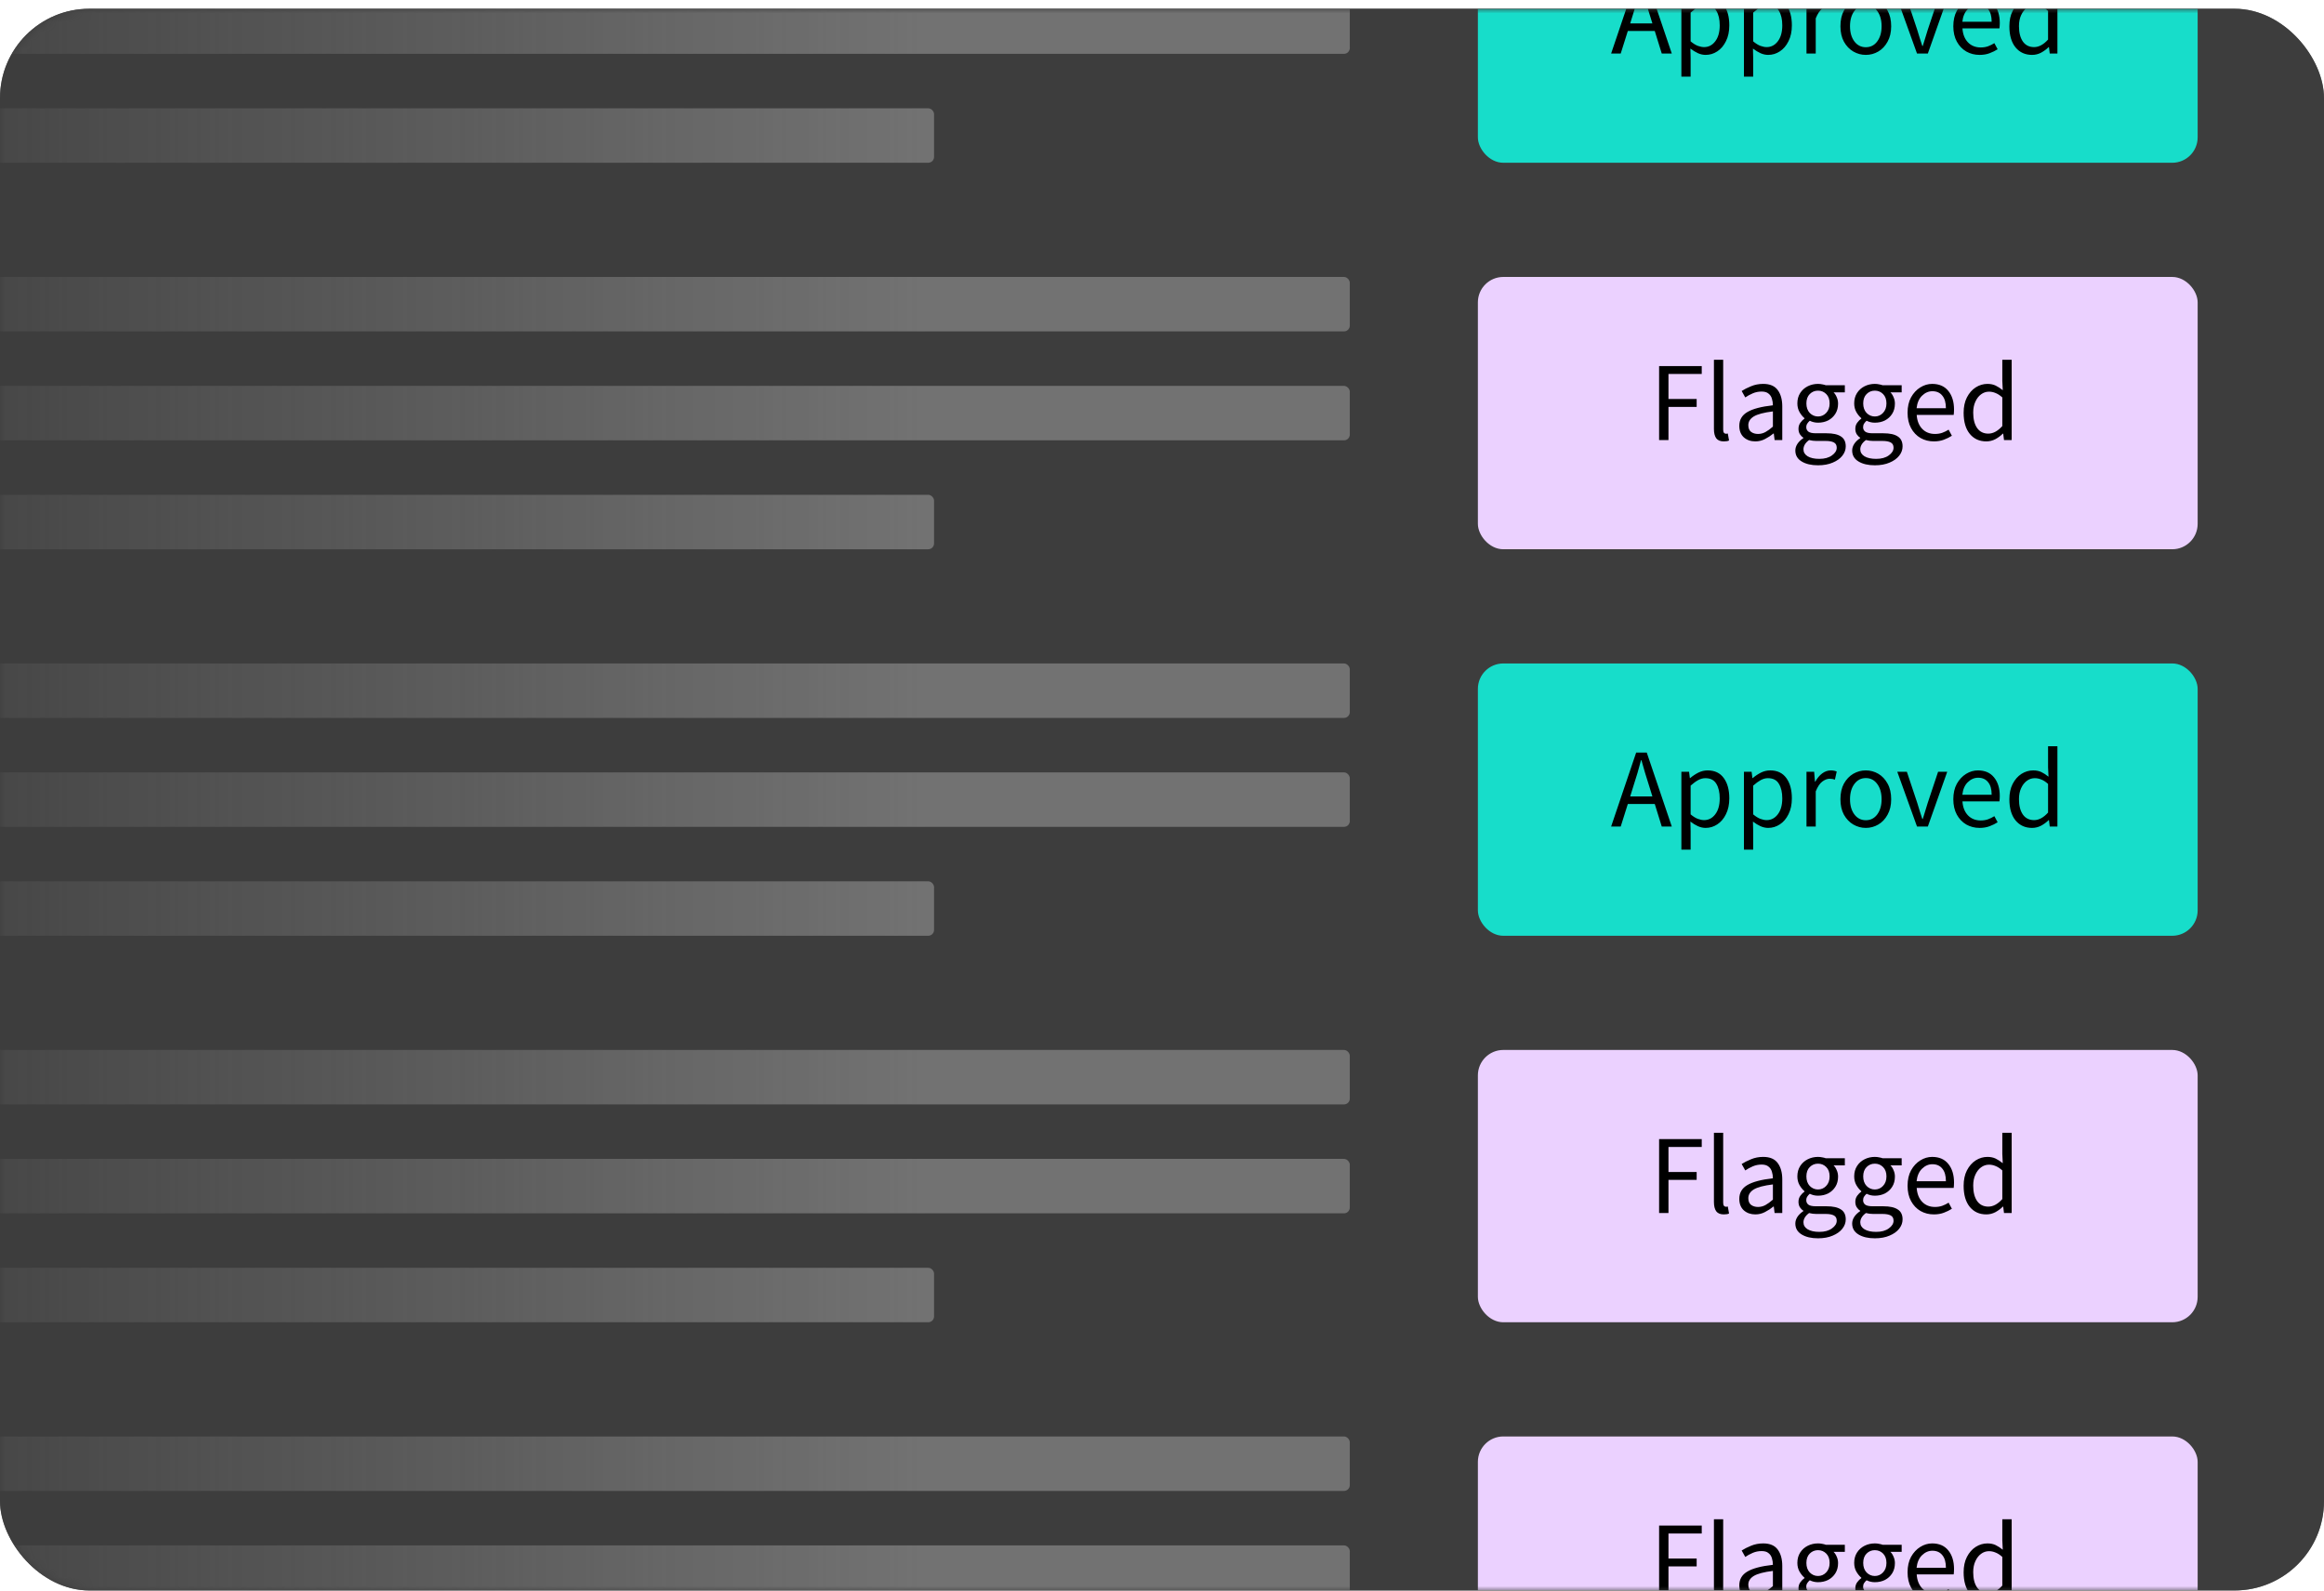
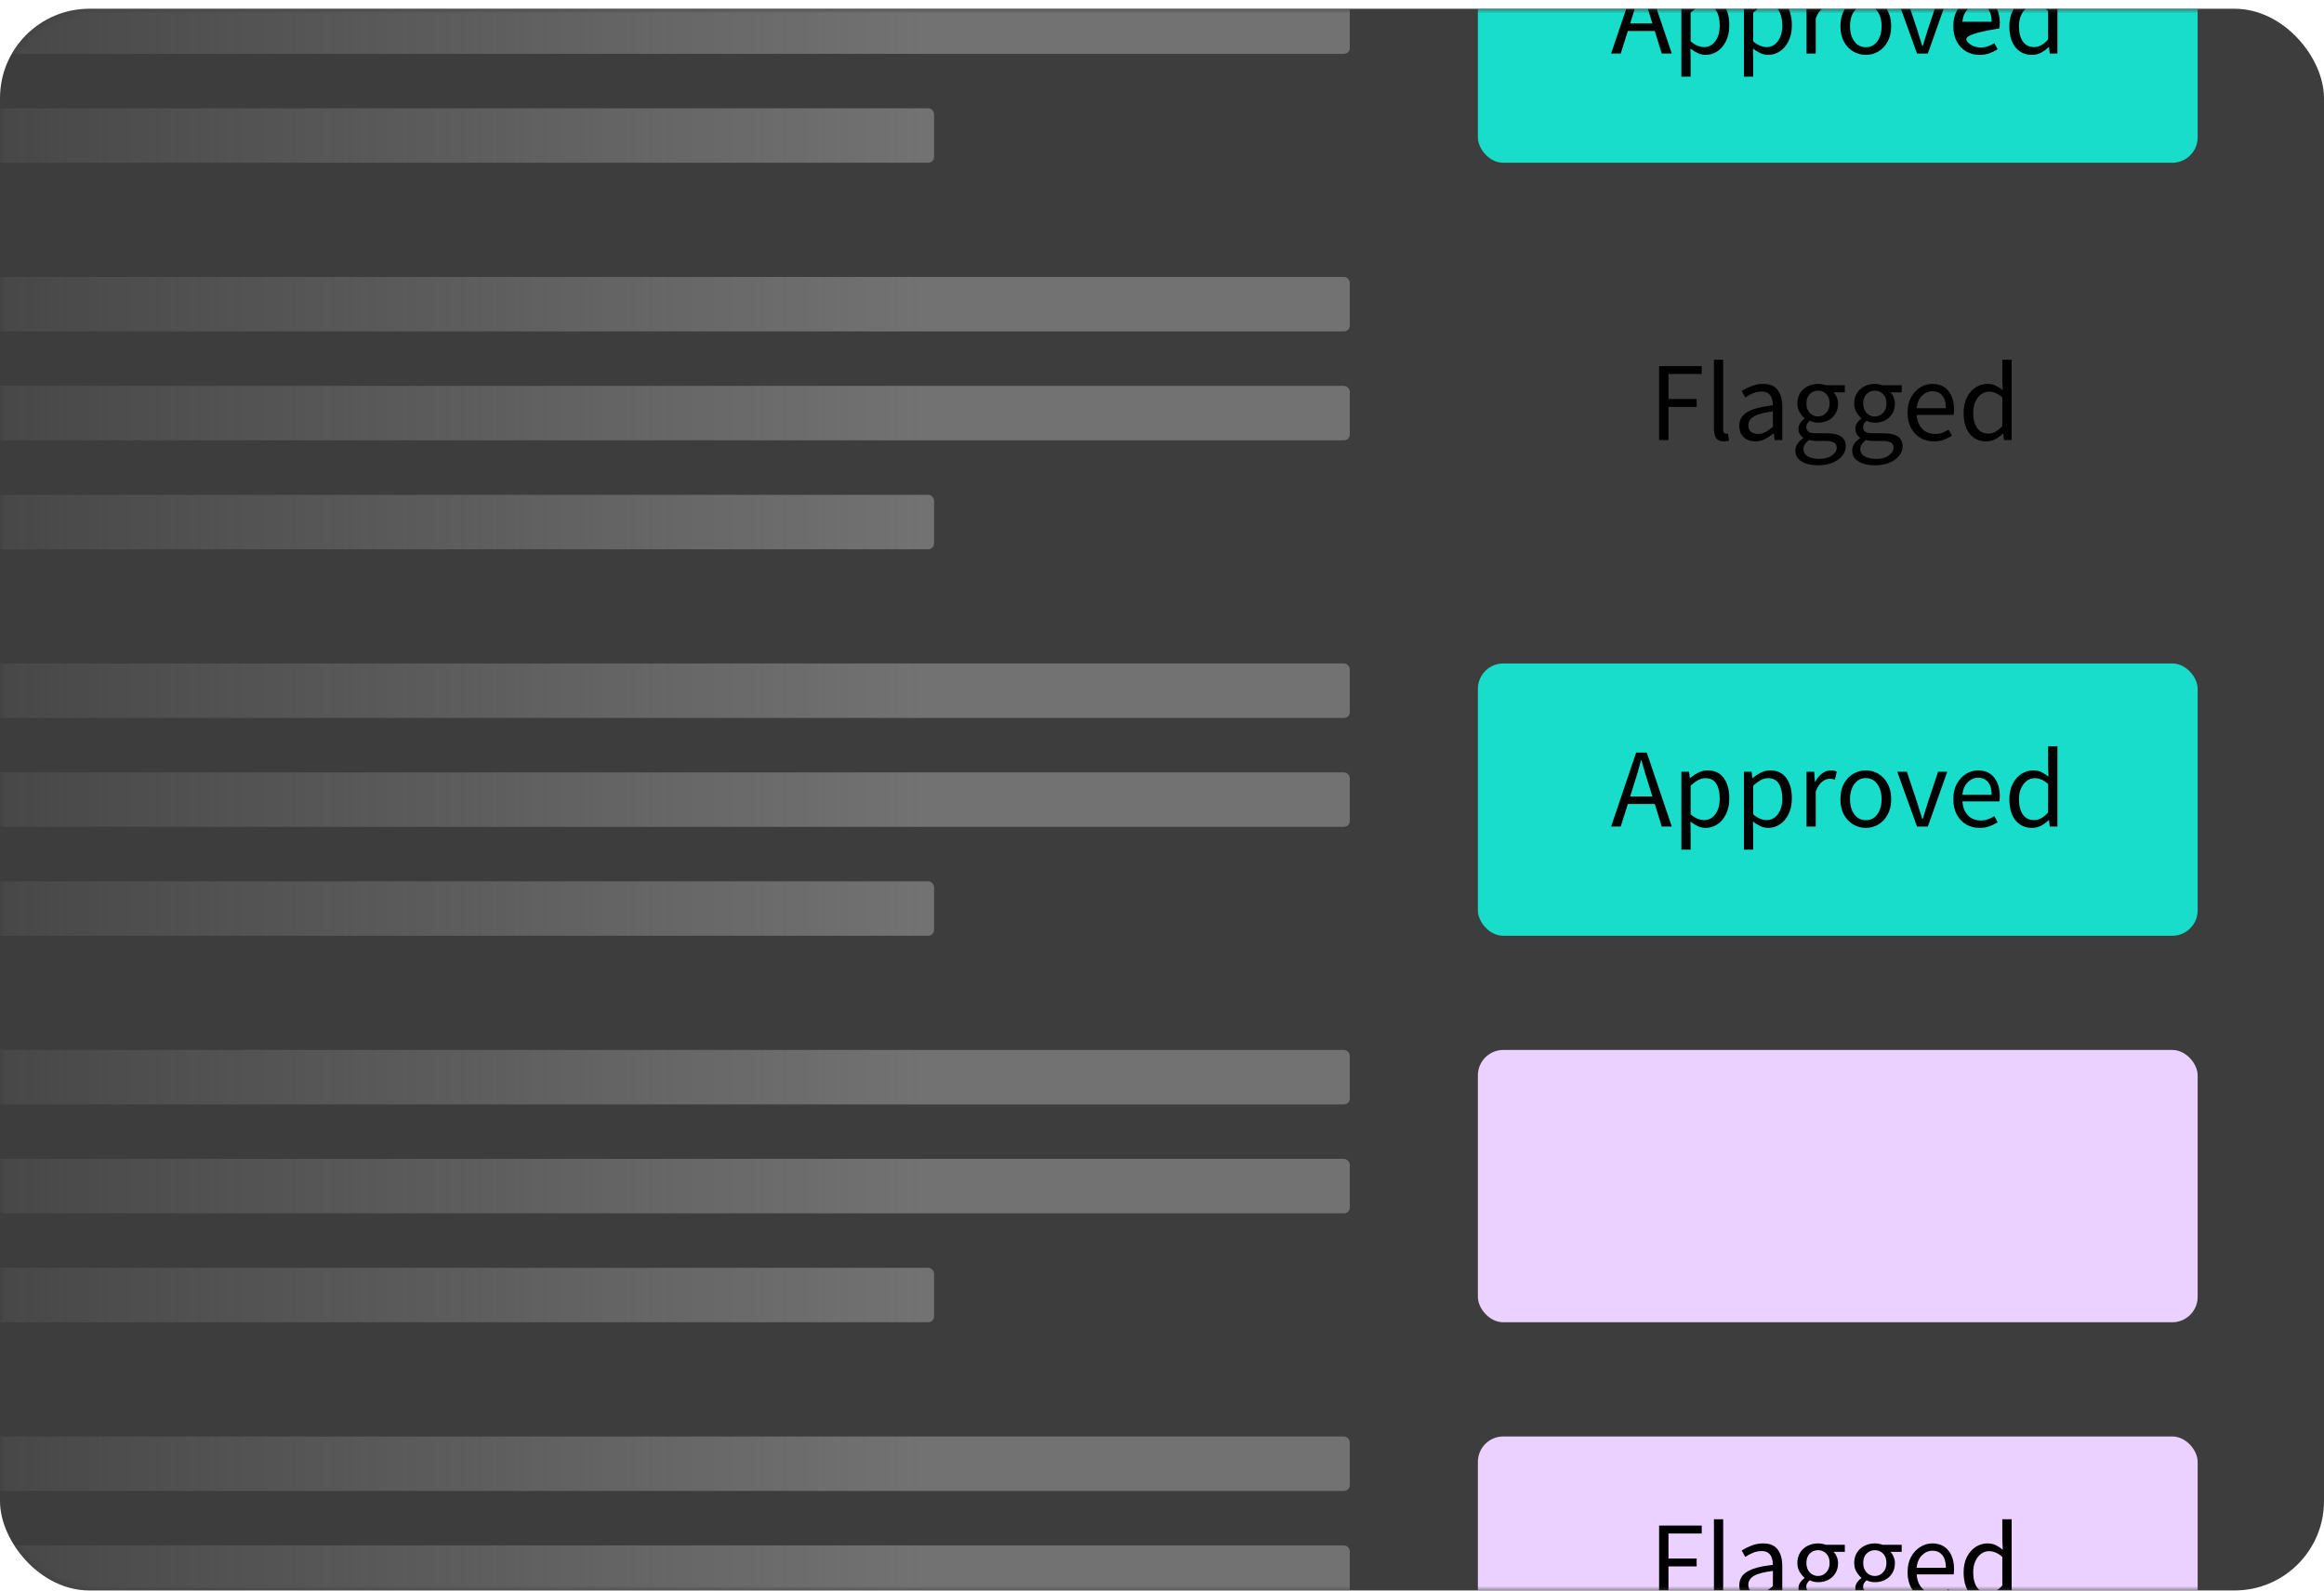
<svg xmlns="http://www.w3.org/2000/svg" width="260" height="178" viewBox="0 0 260 178" fill="none">
-   <rect y="0.979" width="260" height="177.008" rx="10" fill="#6E6E6E" />
  <g clip-path="url(#clip0_1297_22300)">
    <rect y="0.979" width="260" height="177.008" rx="10" fill="#3D3D3D" />
    <mask id="mask0_1297_22300" style="mask-type:alpha" maskUnits="userSpaceOnUse" x="0" y="0" width="260" height="178">
      <rect y="0.979" width="260" height="177.008" rx="10" fill="url(#paint0_linear_1297_22300)" />
    </mask>
    <g mask="url(#mask0_1297_22300)">
-       <rect x="165.34" y="30.993" width="80.525" height="30.474" rx="2.844" fill="#EBD1FF" />
      <path d="M185.614 49.245V40.968H190.384V41.851H186.662V44.652H189.816V45.535H186.662V49.245H185.614ZM192.846 49.396C192.459 49.396 192.177 49.278 192.001 49.043C191.832 48.799 191.748 48.454 191.748 48.008V40.261H192.783V48.084C192.783 48.244 192.812 48.361 192.871 48.437C192.93 48.504 192.997 48.538 193.073 48.538C193.107 48.538 193.136 48.538 193.161 48.538C193.195 48.53 193.241 48.521 193.3 48.513L193.439 49.295C193.372 49.329 193.292 49.354 193.199 49.371C193.107 49.388 192.989 49.396 192.846 49.396ZM196.377 49.396C195.864 49.396 195.435 49.245 195.09 48.942C194.754 48.631 194.586 48.202 194.586 47.655C194.586 46.982 194.884 46.469 195.481 46.116C196.087 45.754 197.042 45.502 198.345 45.358C198.345 45.098 198.308 44.85 198.232 44.614C198.165 44.379 198.038 44.189 197.853 44.046C197.677 43.895 197.42 43.819 197.084 43.819C196.73 43.819 196.398 43.886 196.087 44.021C195.776 44.156 195.498 44.307 195.254 44.475L194.851 43.756C195.137 43.571 195.486 43.395 195.898 43.226C196.318 43.05 196.773 42.961 197.26 42.961C198.009 42.961 198.552 43.193 198.888 43.655C199.224 44.109 199.393 44.719 199.393 45.485V49.245H198.535L198.446 48.513H198.409C198.123 48.748 197.807 48.954 197.462 49.131C197.126 49.308 196.764 49.396 196.377 49.396ZM196.68 48.563C196.974 48.563 197.252 48.492 197.513 48.349C197.774 48.206 198.051 48.004 198.345 47.743V46.04C197.328 46.166 196.613 46.355 196.201 46.608C195.797 46.86 195.595 47.184 195.595 47.579C195.595 47.924 195.7 48.176 195.91 48.336C196.121 48.488 196.377 48.563 196.68 48.563ZM203.391 52.071C202.643 52.071 202.033 51.928 201.562 51.642C201.091 51.356 200.855 50.948 200.855 50.418C200.855 50.157 200.935 49.905 201.095 49.661C201.255 49.425 201.473 49.215 201.751 49.03V48.98C201.6 48.887 201.469 48.757 201.36 48.589C201.259 48.42 201.208 48.218 201.208 47.983C201.208 47.722 201.28 47.495 201.423 47.302C201.566 47.108 201.717 46.957 201.877 46.847V46.797C201.675 46.629 201.49 46.402 201.322 46.116C201.162 45.83 201.082 45.506 201.082 45.144C201.082 44.698 201.187 44.311 201.398 43.983C201.608 43.655 201.89 43.403 202.243 43.226C202.596 43.05 202.979 42.961 203.391 42.961C203.559 42.961 203.719 42.978 203.871 43.012C204.022 43.037 204.152 43.071 204.262 43.113H206.394V43.908H205.132C205.275 44.042 205.393 44.223 205.486 44.45C205.587 44.669 205.637 44.908 205.637 45.169C205.637 45.607 205.536 45.985 205.334 46.305C205.132 46.624 204.863 46.873 204.527 47.049C204.19 47.218 203.812 47.302 203.391 47.302C203.063 47.302 202.756 47.23 202.47 47.087C202.361 47.18 202.268 47.285 202.193 47.403C202.117 47.512 202.079 47.651 202.079 47.819C202.079 48.012 202.155 48.172 202.306 48.298C202.466 48.425 202.752 48.488 203.164 48.488H204.35C205.065 48.488 205.599 48.605 205.952 48.841C206.314 49.068 206.495 49.438 206.495 49.951C206.495 50.33 206.369 50.679 206.116 50.998C205.864 51.318 205.507 51.575 205.044 51.768C204.581 51.97 204.03 52.071 203.391 52.071ZM203.391 46.608C203.744 46.608 204.047 46.477 204.3 46.217C204.56 45.947 204.691 45.59 204.691 45.144C204.691 44.698 204.565 44.349 204.312 44.097C204.06 43.844 203.753 43.718 203.391 43.718C203.029 43.718 202.722 43.844 202.47 44.097C202.218 44.349 202.092 44.698 202.092 45.144C202.092 45.59 202.218 45.947 202.47 46.217C202.731 46.477 203.038 46.608 203.391 46.608ZM203.543 51.352C204.131 51.352 204.602 51.221 204.956 50.961C205.309 50.708 205.486 50.422 205.486 50.103C205.486 49.817 205.376 49.619 205.158 49.51C204.947 49.4 204.644 49.346 204.249 49.346H203.189C203.072 49.346 202.941 49.337 202.798 49.32C202.664 49.303 202.529 49.278 202.394 49.245C202.176 49.404 202.016 49.573 201.915 49.749C201.814 49.926 201.764 50.103 201.764 50.279C201.764 50.607 201.919 50.868 202.23 51.062C202.55 51.255 202.987 51.352 203.543 51.352ZM209.749 52.071C209 52.071 208.391 51.928 207.92 51.642C207.449 51.356 207.213 50.948 207.213 50.418C207.213 50.157 207.293 49.905 207.453 49.661C207.613 49.425 207.831 49.215 208.109 49.03V48.98C207.957 48.887 207.827 48.757 207.718 48.589C207.617 48.42 207.566 48.218 207.566 47.983C207.566 47.722 207.638 47.495 207.781 47.302C207.924 47.108 208.075 46.957 208.235 46.847V46.797C208.033 46.629 207.848 46.402 207.68 46.116C207.52 45.83 207.44 45.506 207.44 45.144C207.44 44.698 207.545 44.311 207.756 43.983C207.966 43.655 208.248 43.403 208.601 43.226C208.954 43.05 209.337 42.961 209.749 42.961C209.917 42.961 210.077 42.978 210.228 43.012C210.38 43.037 210.51 43.071 210.62 43.113H212.752V43.908H211.49C211.633 44.042 211.751 44.223 211.843 44.45C211.944 44.669 211.995 44.908 211.995 45.169C211.995 45.607 211.894 45.985 211.692 46.305C211.49 46.624 211.221 46.873 210.885 47.049C210.548 47.218 210.17 47.302 209.749 47.302C209.421 47.302 209.114 47.23 208.828 47.087C208.719 47.18 208.626 47.285 208.55 47.403C208.475 47.512 208.437 47.651 208.437 47.819C208.437 48.012 208.513 48.172 208.664 48.298C208.824 48.425 209.11 48.488 209.522 48.488H210.708C211.423 48.488 211.957 48.605 212.31 48.841C212.672 49.068 212.853 49.438 212.853 49.951C212.853 50.33 212.727 50.679 212.474 50.998C212.222 51.318 211.865 51.575 211.402 51.768C210.939 51.97 210.388 52.071 209.749 52.071ZM209.749 46.608C210.102 46.608 210.405 46.477 210.657 46.217C210.918 45.947 211.049 45.59 211.049 45.144C211.049 44.698 210.922 44.349 210.67 44.097C210.418 43.844 210.111 43.718 209.749 43.718C209.387 43.718 209.08 43.844 208.828 44.097C208.576 44.349 208.449 44.698 208.449 45.144C208.449 45.59 208.576 45.947 208.828 46.217C209.089 46.477 209.396 46.608 209.749 46.608ZM209.9 51.352C210.489 51.352 210.96 51.221 211.314 50.961C211.667 50.708 211.843 50.422 211.843 50.103C211.843 49.817 211.734 49.619 211.515 49.51C211.305 49.4 211.002 49.346 210.607 49.346H209.547C209.429 49.346 209.299 49.337 209.156 49.32C209.021 49.303 208.887 49.278 208.752 49.245C208.534 49.404 208.374 49.573 208.273 49.749C208.172 49.926 208.121 50.103 208.121 50.279C208.121 50.607 208.277 50.868 208.588 51.062C208.908 51.255 209.345 51.352 209.9 51.352ZM216.351 49.396C215.804 49.396 215.308 49.27 214.862 49.017C214.416 48.757 214.063 48.387 213.802 47.907C213.541 47.428 213.411 46.856 213.411 46.191C213.411 45.518 213.541 44.942 213.802 44.463C214.071 43.983 214.416 43.613 214.837 43.352C215.257 43.092 215.699 42.961 216.162 42.961C216.944 42.961 217.545 43.222 217.966 43.743C218.395 44.265 218.609 44.963 218.609 45.838C218.609 45.947 218.605 46.057 218.597 46.166C218.597 46.267 218.588 46.355 218.571 46.431H214.433C214.475 47.079 214.677 47.596 215.039 47.983C215.409 48.37 215.888 48.563 216.477 48.563C216.771 48.563 217.04 48.521 217.284 48.437C217.537 48.345 217.776 48.227 218.004 48.084L218.37 48.765C218.109 48.933 217.81 49.081 217.474 49.207C217.146 49.333 216.771 49.396 216.351 49.396ZM214.42 45.687H217.701C217.701 45.064 217.566 44.593 217.297 44.273C217.036 43.945 216.666 43.781 216.187 43.781C215.758 43.781 215.371 43.95 215.026 44.286C214.69 44.614 214.488 45.081 214.42 45.687ZM222.219 49.396C221.453 49.396 220.839 49.118 220.377 48.563C219.914 48 219.683 47.209 219.683 46.191C219.683 45.527 219.805 44.955 220.049 44.475C220.301 43.987 220.629 43.613 221.033 43.352C221.445 43.092 221.882 42.961 222.345 42.961C222.698 42.961 223.005 43.024 223.266 43.151C223.527 43.277 223.792 43.449 224.061 43.668L224.011 42.621V40.261H225.058V49.245H224.2L224.111 48.526H224.074C223.838 48.761 223.561 48.967 223.241 49.144C222.921 49.312 222.581 49.396 222.219 49.396ZM222.446 48.526C222.984 48.526 223.506 48.244 224.011 47.68V44.475C223.75 44.24 223.497 44.076 223.254 43.983C223.018 43.882 222.774 43.832 222.522 43.832C222.194 43.832 221.895 43.933 221.626 44.135C221.365 44.328 221.155 44.602 220.995 44.955C220.835 45.3 220.755 45.708 220.755 46.179C220.755 46.91 220.903 47.487 221.197 47.907C221.491 48.319 221.908 48.526 222.446 48.526Z" fill="black" />
      <rect x="165.34" y="160.753" width="80.525" height="30.474" rx="2.844" fill="#EBD1FF" />
      <path d="M185.614 179.005V170.728H190.384V171.611H186.662V174.412H189.816V175.295H186.662V179.005H185.614ZM192.846 179.156C192.459 179.156 192.177 179.039 192.001 178.803C191.832 178.559 191.748 178.214 191.748 177.768V170.021H192.783V177.844C192.783 178.004 192.812 178.122 192.871 178.197C192.93 178.265 192.997 178.298 193.073 178.298C193.107 178.298 193.136 178.298 193.161 178.298C193.195 178.29 193.241 178.281 193.3 178.273L193.439 179.055C193.372 179.089 193.292 179.114 193.199 179.131C193.107 179.148 192.989 179.156 192.846 179.156ZM196.377 179.156C195.864 179.156 195.435 179.005 195.09 178.702C194.754 178.391 194.586 177.962 194.586 177.415C194.586 176.742 194.884 176.229 195.481 175.876C196.087 175.514 197.042 175.262 198.345 175.119C198.345 174.858 198.308 174.61 198.232 174.374C198.165 174.139 198.038 173.95 197.853 173.807C197.677 173.655 197.42 173.58 197.084 173.58C196.73 173.58 196.398 173.647 196.087 173.781C195.776 173.916 195.498 174.067 195.254 174.236L194.851 173.516C195.137 173.331 195.486 173.155 195.898 172.986C196.318 172.81 196.773 172.722 197.26 172.722C198.009 172.722 198.552 172.953 198.888 173.415C199.224 173.87 199.393 174.48 199.393 175.245V179.005H198.535L198.446 178.273H198.409C198.123 178.509 197.807 178.715 197.462 178.891C197.126 179.068 196.764 179.156 196.377 179.156ZM196.68 178.324C196.974 178.324 197.252 178.252 197.513 178.109C197.774 177.966 198.051 177.764 198.345 177.503V175.8C197.328 175.926 196.613 176.116 196.201 176.368C195.797 176.62 195.595 176.944 195.595 177.339C195.595 177.684 195.7 177.937 195.91 178.096C196.121 178.248 196.377 178.324 196.68 178.324ZM203.391 181.831C202.643 181.831 202.033 181.688 201.562 181.402C201.091 181.116 200.855 180.708 200.855 180.178C200.855 179.918 200.935 179.665 201.095 179.421C201.255 179.186 201.473 178.975 201.751 178.79V178.74C201.6 178.647 201.469 178.517 201.36 178.349C201.259 178.181 201.208 177.979 201.208 177.743C201.208 177.482 201.28 177.255 201.423 177.062C201.566 176.868 201.717 176.717 201.877 176.608V176.557C201.675 176.389 201.49 176.162 201.322 175.876C201.162 175.59 201.082 175.266 201.082 174.904C201.082 174.459 201.187 174.072 201.398 173.744C201.608 173.415 201.89 173.163 202.243 172.986C202.596 172.81 202.979 172.722 203.391 172.722C203.559 172.722 203.719 172.738 203.871 172.772C204.022 172.797 204.152 172.831 204.262 172.873H206.394V173.668H205.132C205.275 173.802 205.393 173.983 205.486 174.21C205.587 174.429 205.637 174.669 205.637 174.93C205.637 175.367 205.536 175.745 205.334 176.065C205.132 176.385 204.863 176.633 204.527 176.809C204.19 176.978 203.812 177.062 203.391 177.062C203.063 177.062 202.756 176.99 202.47 176.847C202.361 176.94 202.268 177.045 202.193 177.163C202.117 177.272 202.079 177.411 202.079 177.579C202.079 177.773 202.155 177.932 202.306 178.059C202.466 178.185 202.752 178.248 203.164 178.248H204.35C205.065 178.248 205.599 178.366 205.952 178.601C206.314 178.828 206.495 179.198 206.495 179.711C206.495 180.09 206.369 180.439 206.116 180.759C205.864 181.078 205.507 181.335 205.044 181.528C204.581 181.73 204.03 181.831 203.391 181.831ZM203.391 176.368C203.744 176.368 204.047 176.238 204.3 175.977C204.56 175.708 204.691 175.35 204.691 174.904C204.691 174.459 204.565 174.109 204.312 173.857C204.06 173.605 203.753 173.479 203.391 173.479C203.029 173.479 202.722 173.605 202.47 173.857C202.218 174.109 202.092 174.459 202.092 174.904C202.092 175.35 202.218 175.708 202.47 175.977C202.731 176.238 203.038 176.368 203.391 176.368ZM203.543 181.112C204.131 181.112 204.602 180.982 204.956 180.721C205.309 180.468 205.486 180.182 205.486 179.863C205.486 179.577 205.376 179.379 205.158 179.27C204.947 179.16 204.644 179.106 204.249 179.106H203.189C203.072 179.106 202.941 179.097 202.798 179.081C202.664 179.064 202.529 179.039 202.394 179.005C202.176 179.165 202.016 179.333 201.915 179.51C201.814 179.686 201.764 179.863 201.764 180.039C201.764 180.368 201.919 180.628 202.23 180.822C202.55 181.015 202.987 181.112 203.543 181.112ZM209.749 181.831C209 181.831 208.391 181.688 207.92 181.402C207.449 181.116 207.213 180.708 207.213 180.178C207.213 179.918 207.293 179.665 207.453 179.421C207.613 179.186 207.831 178.975 208.109 178.79V178.74C207.957 178.647 207.827 178.517 207.718 178.349C207.617 178.181 207.566 177.979 207.566 177.743C207.566 177.482 207.638 177.255 207.781 177.062C207.924 176.868 208.075 176.717 208.235 176.608V176.557C208.033 176.389 207.848 176.162 207.68 175.876C207.52 175.59 207.44 175.266 207.44 174.904C207.44 174.459 207.545 174.072 207.756 173.744C207.966 173.415 208.248 173.163 208.601 172.986C208.954 172.81 209.337 172.722 209.749 172.722C209.917 172.722 210.077 172.738 210.228 172.772C210.38 172.797 210.51 172.831 210.62 172.873H212.752V173.668H211.49C211.633 173.802 211.751 173.983 211.843 174.21C211.944 174.429 211.995 174.669 211.995 174.93C211.995 175.367 211.894 175.745 211.692 176.065C211.49 176.385 211.221 176.633 210.885 176.809C210.548 176.978 210.17 177.062 209.749 177.062C209.421 177.062 209.114 176.99 208.828 176.847C208.719 176.94 208.626 177.045 208.55 177.163C208.475 177.272 208.437 177.411 208.437 177.579C208.437 177.773 208.513 177.932 208.664 178.059C208.824 178.185 209.11 178.248 209.522 178.248H210.708C211.423 178.248 211.957 178.366 212.31 178.601C212.672 178.828 212.853 179.198 212.853 179.711C212.853 180.09 212.727 180.439 212.474 180.759C212.222 181.078 211.865 181.335 211.402 181.528C210.939 181.73 210.388 181.831 209.749 181.831ZM209.749 176.368C210.102 176.368 210.405 176.238 210.657 175.977C210.918 175.708 211.049 175.35 211.049 174.904C211.049 174.459 210.922 174.109 210.67 173.857C210.418 173.605 210.111 173.479 209.749 173.479C209.387 173.479 209.08 173.605 208.828 173.857C208.576 174.109 208.449 174.459 208.449 174.904C208.449 175.35 208.576 175.708 208.828 175.977C209.089 176.238 209.396 176.368 209.749 176.368ZM209.9 181.112C210.489 181.112 210.96 180.982 211.314 180.721C211.667 180.468 211.843 180.182 211.843 179.863C211.843 179.577 211.734 179.379 211.515 179.27C211.305 179.16 211.002 179.106 210.607 179.106H209.547C209.429 179.106 209.299 179.097 209.156 179.081C209.021 179.064 208.887 179.039 208.752 179.005C208.534 179.165 208.374 179.333 208.273 179.51C208.172 179.686 208.121 179.863 208.121 180.039C208.121 180.368 208.277 180.628 208.588 180.822C208.908 181.015 209.345 181.112 209.9 181.112ZM216.351 179.156C215.804 179.156 215.308 179.03 214.862 178.778C214.416 178.517 214.063 178.147 213.802 177.667C213.541 177.188 213.411 176.616 213.411 175.952C213.411 175.279 213.541 174.702 213.802 174.223C214.071 173.744 214.416 173.373 214.837 173.113C215.257 172.852 215.699 172.722 216.162 172.722C216.944 172.722 217.545 172.982 217.966 173.504C218.395 174.025 218.609 174.723 218.609 175.598C218.609 175.708 218.605 175.817 218.597 175.926C218.597 176.027 218.588 176.116 218.571 176.191H214.433C214.475 176.839 214.677 177.356 215.039 177.743C215.409 178.13 215.888 178.324 216.477 178.324C216.771 178.324 217.04 178.281 217.284 178.197C217.537 178.105 217.776 177.987 218.004 177.844L218.37 178.525C218.109 178.694 217.81 178.841 217.474 178.967C217.146 179.093 216.771 179.156 216.351 179.156ZM214.42 175.447H217.701C217.701 174.824 217.566 174.353 217.297 174.034C217.036 173.706 216.666 173.542 216.187 173.542C215.758 173.542 215.371 173.71 215.026 174.046C214.69 174.374 214.488 174.841 214.42 175.447ZM222.219 179.156C221.453 179.156 220.839 178.879 220.377 178.324C219.914 177.76 219.683 176.969 219.683 175.952C219.683 175.287 219.805 174.715 220.049 174.236C220.301 173.748 220.629 173.373 221.033 173.113C221.445 172.852 221.882 172.722 222.345 172.722C222.698 172.722 223.005 172.785 223.266 172.911C223.527 173.037 223.792 173.209 224.061 173.428L224.011 172.381V170.021H225.058V179.005H224.2L224.111 178.286H224.074C223.838 178.521 223.561 178.727 223.241 178.904C222.921 179.072 222.581 179.156 222.219 179.156ZM222.446 178.286C222.984 178.286 223.506 178.004 224.011 177.44V174.236C223.75 174 223.497 173.836 223.254 173.744C223.018 173.643 222.774 173.592 222.522 173.592C222.194 173.592 221.895 173.693 221.626 173.895C221.365 174.088 221.155 174.362 220.995 174.715C220.835 175.06 220.755 175.468 220.755 175.939C220.755 176.671 220.903 177.247 221.197 177.667C221.491 178.08 221.908 178.286 222.446 178.286Z" fill="black" />
      <rect x="165.34" y="74.247" width="80.525" height="30.474" rx="2.844" fill="#17DDCA" />
      <path d="M182.77 87.868L182.379 89.129H184.864L184.473 87.868C184.322 87.405 184.179 86.947 184.044 86.492C183.909 86.03 183.775 85.559 183.64 85.079H183.59C183.464 85.559 183.333 86.03 183.199 86.492C183.064 86.947 182.921 87.405 182.77 87.868ZM180.246 92.498L183.047 84.221H184.233L187.034 92.498H185.911L185.129 89.975H182.114L181.319 92.498H180.246ZM188.106 95.085V86.366H188.964L189.052 87.073H189.09C189.368 86.837 189.671 86.635 189.999 86.467C190.335 86.299 190.684 86.215 191.046 86.215C191.837 86.215 192.438 86.501 192.85 87.073C193.262 87.636 193.468 88.393 193.468 89.344C193.468 90.034 193.342 90.626 193.09 91.123C192.846 91.619 192.522 91.998 192.118 92.258C191.723 92.519 191.29 92.65 190.819 92.65C190.533 92.65 190.247 92.586 189.961 92.46C189.683 92.334 189.401 92.162 189.115 91.943L189.141 93.015V95.085H188.106ZM190.642 91.779C191.147 91.779 191.563 91.564 191.891 91.135C192.228 90.698 192.396 90.101 192.396 89.344C192.396 88.671 192.27 88.128 192.017 87.716C191.773 87.296 191.361 87.085 190.781 87.085C190.52 87.085 190.255 87.157 189.986 87.3C189.725 87.443 189.443 87.649 189.141 87.918V91.135C189.418 91.371 189.687 91.539 189.948 91.64C190.209 91.733 190.44 91.779 190.642 91.779ZM195.105 95.085V86.366H195.963L196.051 87.073H196.089C196.366 86.837 196.669 86.635 196.997 86.467C197.334 86.299 197.683 86.215 198.044 86.215C198.835 86.215 199.437 86.501 199.849 87.073C200.261 87.636 200.467 88.393 200.467 89.344C200.467 90.034 200.341 90.626 200.088 91.123C199.844 91.619 199.521 91.998 199.117 92.258C198.722 92.519 198.288 92.65 197.817 92.65C197.531 92.65 197.245 92.586 196.959 92.46C196.682 92.334 196.4 92.162 196.114 91.943L196.139 93.015V95.085H195.105ZM197.641 91.779C198.145 91.779 198.562 91.564 198.89 91.135C199.226 90.698 199.394 90.101 199.394 89.344C199.394 88.671 199.268 88.128 199.016 87.716C198.772 87.296 198.36 87.085 197.779 87.085C197.519 87.085 197.254 87.157 196.985 87.3C196.724 87.443 196.442 87.649 196.139 87.918V91.135C196.417 91.371 196.686 91.539 196.947 91.64C197.208 91.733 197.439 91.779 197.641 91.779ZM202.103 92.498V86.366H202.961L203.05 87.476H203.087C203.298 87.09 203.554 86.782 203.857 86.555C204.16 86.328 204.484 86.215 204.829 86.215C205.072 86.215 205.291 86.257 205.485 86.341L205.283 87.249C205.182 87.216 205.089 87.19 205.005 87.174C204.921 87.157 204.816 87.148 204.69 87.148C204.429 87.148 204.156 87.254 203.87 87.464C203.592 87.674 203.348 88.04 203.138 88.561V92.498H202.103ZM208.739 92.65C208.242 92.65 207.776 92.523 207.338 92.271C206.909 92.019 206.56 91.653 206.291 91.173C206.03 90.694 205.9 90.118 205.9 89.445C205.9 88.755 206.03 88.17 206.291 87.691C206.56 87.212 206.909 86.846 207.338 86.593C207.776 86.341 208.242 86.215 208.739 86.215C209.243 86.215 209.71 86.341 210.139 86.593C210.568 86.846 210.913 87.212 211.174 87.691C211.443 88.17 211.578 88.755 211.578 89.445C211.578 90.118 211.443 90.694 211.174 91.173C210.913 91.653 210.568 92.019 210.139 92.271C209.71 92.523 209.243 92.65 208.739 92.65ZM208.739 91.791C209.269 91.791 209.693 91.577 210.013 91.148C210.341 90.711 210.505 90.143 210.505 89.445C210.505 88.738 210.341 88.166 210.013 87.729C209.693 87.291 209.269 87.073 208.739 87.073C208.217 87.073 207.792 87.291 207.464 87.729C207.136 88.166 206.972 88.738 206.972 89.445C206.972 90.143 207.136 90.711 207.464 91.148C207.792 91.577 208.217 91.791 208.739 91.791ZM214.468 92.498L212.26 86.366H213.332L214.493 89.848C214.586 90.151 214.678 90.454 214.771 90.757C214.872 91.06 214.969 91.358 215.061 91.653H215.112C215.204 91.358 215.297 91.06 215.389 90.757C215.49 90.454 215.583 90.151 215.667 89.848L216.827 86.366H217.849L215.679 92.498H214.468ZM221.469 92.65C220.922 92.65 220.426 92.523 219.98 92.271C219.535 92.01 219.181 91.64 218.921 91.161C218.66 90.681 218.529 90.109 218.529 89.445C218.529 88.772 218.66 88.196 218.921 87.716C219.19 87.237 219.535 86.867 219.955 86.606C220.376 86.345 220.817 86.215 221.28 86.215C222.062 86.215 222.664 86.475 223.084 86.997C223.513 87.519 223.728 88.217 223.728 89.091C223.728 89.201 223.723 89.31 223.715 89.419C223.715 89.52 223.707 89.609 223.69 89.684H219.551C219.593 90.332 219.795 90.849 220.157 91.236C220.527 91.623 221.007 91.817 221.595 91.817C221.89 91.817 222.159 91.775 222.403 91.691C222.655 91.598 222.895 91.48 223.122 91.337L223.488 92.019C223.227 92.187 222.929 92.334 222.592 92.46C222.264 92.586 221.89 92.65 221.469 92.65ZM219.539 88.94H222.819C222.819 88.318 222.685 87.847 222.415 87.527C222.155 87.199 221.785 87.035 221.305 87.035C220.876 87.035 220.489 87.203 220.144 87.54C219.808 87.868 219.606 88.334 219.539 88.94ZM227.337 92.65C226.572 92.65 225.958 92.372 225.495 91.817C225.033 91.253 224.801 90.463 224.801 89.445C224.801 88.78 224.923 88.208 225.167 87.729C225.42 87.241 225.748 86.867 226.151 86.606C226.563 86.345 227.001 86.215 227.464 86.215C227.817 86.215 228.124 86.278 228.385 86.404C228.645 86.53 228.91 86.703 229.179 86.921L229.129 85.874V83.515H230.176V92.498H229.318L229.23 91.779H229.192C228.957 92.014 228.679 92.221 228.359 92.397C228.04 92.565 227.699 92.65 227.337 92.65ZM227.564 91.779C228.103 91.779 228.624 91.497 229.129 90.933V87.729C228.868 87.493 228.616 87.329 228.372 87.237C228.136 87.136 227.892 87.085 227.64 87.085C227.312 87.085 227.013 87.186 226.744 87.388C226.484 87.582 226.273 87.855 226.113 88.208C225.954 88.553 225.874 88.961 225.874 89.432C225.874 90.164 226.021 90.74 226.315 91.161C226.61 91.573 227.026 91.779 227.564 91.779Z" fill="black" />
      <rect x="165.34" y="-12.26" width="80.525" height="30.474" rx="2.844" fill="#17DDCA" />
-       <path d="M182.77 1.361L182.379 2.622H184.864L184.473 1.361C184.322 0.898 184.179 0.44 184.044 -0.015C183.909 -0.477 183.775 -0.948 183.64 -1.428H183.59C183.464 -0.948 183.333 -0.477 183.199 -0.015C183.064 0.44 182.921 0.898 182.77 1.361ZM180.246 5.991L183.047 -2.286H184.233L187.034 5.991H185.911L185.129 3.468H182.114L181.319 5.991H180.246ZM188.106 8.578V-0.141H188.964L189.052 0.566H189.09C189.368 0.33 189.671 0.128 189.999 -0.04C190.335 -0.208 190.684 -0.292 191.046 -0.292C191.837 -0.292 192.438 -0.006 192.85 0.566C193.262 1.129 193.468 1.886 193.468 2.837C193.468 3.527 193.342 4.12 193.09 4.616C192.846 5.112 192.522 5.491 192.118 5.751C191.723 6.012 191.29 6.143 190.819 6.143C190.533 6.143 190.247 6.08 189.961 5.953C189.683 5.827 189.401 5.655 189.115 5.436L189.141 6.509V8.578H188.106ZM190.642 5.272C191.147 5.272 191.563 5.058 191.891 4.629C192.228 4.191 192.396 3.594 192.396 2.837C192.396 2.164 192.27 1.621 192.017 1.209C191.773 0.789 191.361 0.578 190.781 0.578C190.52 0.578 190.255 0.65 189.986 0.793C189.725 0.936 189.443 1.142 189.141 1.411V4.629C189.418 4.864 189.687 5.032 189.948 5.133C190.209 5.226 190.44 5.272 190.642 5.272ZM195.105 8.578V-0.141H195.963L196.051 0.566H196.089C196.366 0.33 196.669 0.128 196.997 -0.04C197.334 -0.208 197.683 -0.292 198.044 -0.292C198.835 -0.292 199.437 -0.006 199.849 0.566C200.261 1.129 200.467 1.886 200.467 2.837C200.467 3.527 200.341 4.12 200.088 4.616C199.844 5.112 199.521 5.491 199.117 5.751C198.722 6.012 198.288 6.143 197.817 6.143C197.531 6.143 197.245 6.08 196.959 5.953C196.682 5.827 196.4 5.655 196.114 5.436L196.139 6.509V8.578H195.105ZM197.641 5.272C198.145 5.272 198.562 5.058 198.89 4.629C199.226 4.191 199.394 3.594 199.394 2.837C199.394 2.164 199.268 1.621 199.016 1.209C198.772 0.789 198.36 0.578 197.779 0.578C197.519 0.578 197.254 0.65 196.985 0.793C196.724 0.936 196.442 1.142 196.139 1.411V4.629C196.417 4.864 196.686 5.032 196.947 5.133C197.208 5.226 197.439 5.272 197.641 5.272ZM202.103 5.991V-0.141H202.961L203.05 0.97H203.087C203.298 0.583 203.554 0.276 203.857 0.049C204.16 -0.179 204.484 -0.292 204.829 -0.292C205.072 -0.292 205.291 -0.25 205.485 -0.166L205.283 0.742C205.182 0.709 205.089 0.684 205.005 0.667C204.921 0.65 204.816 0.642 204.69 0.642C204.429 0.642 204.156 0.747 203.87 0.957C203.592 1.167 203.348 1.533 203.138 2.055V5.991H202.103ZM208.739 6.143C208.242 6.143 207.776 6.016 207.338 5.764C206.909 5.512 206.56 5.146 206.291 4.666C206.03 4.187 205.9 3.611 205.9 2.938C205.9 2.248 206.03 1.664 206.291 1.184C206.56 0.705 206.909 0.339 207.338 0.086C207.776 -0.166 208.242 -0.292 208.739 -0.292C209.243 -0.292 209.71 -0.166 210.139 0.086C210.568 0.339 210.913 0.705 211.174 1.184C211.443 1.664 211.578 2.248 211.578 2.938C211.578 3.611 211.443 4.187 211.174 4.666C210.913 5.146 210.568 5.512 210.139 5.764C209.71 6.016 209.243 6.143 208.739 6.143ZM208.739 5.285C209.269 5.285 209.693 5.07 210.013 4.641C210.341 4.204 210.505 3.636 210.505 2.938C210.505 2.231 210.341 1.659 210.013 1.222C209.693 0.785 209.269 0.566 208.739 0.566C208.217 0.566 207.792 0.785 207.464 1.222C207.136 1.659 206.972 2.231 206.972 2.938C206.972 3.636 207.136 4.204 207.464 4.641C207.792 5.07 208.217 5.285 208.739 5.285ZM214.468 5.991L212.26 -0.141H213.332L214.493 3.342C214.586 3.644 214.678 3.947 214.771 4.25C214.872 4.553 214.969 4.851 215.061 5.146H215.112C215.204 4.851 215.297 4.553 215.389 4.25C215.49 3.947 215.583 3.644 215.667 3.342L216.827 -0.141H217.849L215.679 5.991H214.468ZM221.469 6.143C220.922 6.143 220.426 6.016 219.98 5.764C219.535 5.503 219.181 5.133 218.921 4.654C218.66 4.174 218.529 3.602 218.529 2.938C218.529 2.265 218.66 1.689 218.921 1.209C219.19 0.73 219.535 0.36 219.955 0.099C220.376 -0.162 220.817 -0.292 221.28 -0.292C222.062 -0.292 222.664 -0.031 223.084 0.49C223.513 1.012 223.728 1.71 223.728 2.585C223.728 2.694 223.723 2.803 223.715 2.913C223.715 3.014 223.707 3.102 223.69 3.178H219.551C219.593 3.825 219.795 4.343 220.157 4.729C220.527 5.116 221.007 5.31 221.595 5.31C221.89 5.31 222.159 5.268 222.403 5.184C222.655 5.091 222.895 4.973 223.122 4.83L223.488 5.512C223.227 5.68 222.929 5.827 222.592 5.953C222.264 6.08 221.89 6.143 221.469 6.143ZM219.539 2.433H222.819C222.819 1.811 222.685 1.34 222.415 1.02C222.155 0.692 221.785 0.528 221.305 0.528C220.876 0.528 220.489 0.696 220.144 1.033C219.808 1.361 219.606 1.828 219.539 2.433ZM227.337 6.143C226.572 6.143 225.958 5.865 225.495 5.31C225.033 4.746 224.801 3.956 224.801 2.938C224.801 2.273 224.923 1.701 225.167 1.222C225.42 0.734 225.748 0.36 226.151 0.099C226.563 -0.162 227.001 -0.292 227.464 -0.292C227.817 -0.292 228.124 -0.229 228.385 -0.103C228.645 0.023 228.91 0.196 229.179 0.414L229.129 -0.633V-2.992H230.176V5.991H229.318L229.23 5.272H229.192C228.957 5.508 228.679 5.714 228.359 5.89C228.04 6.059 227.699 6.143 227.337 6.143ZM227.564 5.272C228.103 5.272 228.624 4.99 229.129 4.427V1.222C228.868 0.986 228.616 0.822 228.372 0.73C228.136 0.629 227.892 0.578 227.64 0.578C227.312 0.578 227.013 0.679 226.744 0.881C226.484 1.075 226.273 1.348 226.113 1.701C225.954 2.046 225.874 2.454 225.874 2.925C225.874 3.657 226.021 4.233 226.315 4.654C226.61 5.066 227.026 5.272 227.564 5.272Z" fill="black" />
+       <path d="M182.77 1.361L182.379 2.622H184.864L184.473 1.361C184.322 0.898 184.179 0.44 184.044 -0.015C183.909 -0.477 183.775 -0.948 183.64 -1.428H183.59C183.464 -0.948 183.333 -0.477 183.199 -0.015C183.064 0.44 182.921 0.898 182.77 1.361ZM180.246 5.991L183.047 -2.286H184.233L187.034 5.991H185.911L185.129 3.468H182.114L181.319 5.991H180.246ZM188.106 8.578V-0.141H188.964L189.052 0.566H189.09C189.368 0.33 189.671 0.128 189.999 -0.04C190.335 -0.208 190.684 -0.292 191.046 -0.292C191.837 -0.292 192.438 -0.006 192.85 0.566C193.262 1.129 193.468 1.886 193.468 2.837C193.468 3.527 193.342 4.12 193.09 4.616C192.846 5.112 192.522 5.491 192.118 5.751C191.723 6.012 191.29 6.143 190.819 6.143C190.533 6.143 190.247 6.08 189.961 5.953C189.683 5.827 189.401 5.655 189.115 5.436L189.141 6.509V8.578H188.106ZM190.642 5.272C191.147 5.272 191.563 5.058 191.891 4.629C192.228 4.191 192.396 3.594 192.396 2.837C192.396 2.164 192.27 1.621 192.017 1.209C191.773 0.789 191.361 0.578 190.781 0.578C190.52 0.578 190.255 0.65 189.986 0.793C189.725 0.936 189.443 1.142 189.141 1.411V4.629C189.418 4.864 189.687 5.032 189.948 5.133C190.209 5.226 190.44 5.272 190.642 5.272ZM195.105 8.578V-0.141H195.963L196.051 0.566H196.089C196.366 0.33 196.669 0.128 196.997 -0.04C197.334 -0.208 197.683 -0.292 198.044 -0.292C198.835 -0.292 199.437 -0.006 199.849 0.566C200.261 1.129 200.467 1.886 200.467 2.837C200.467 3.527 200.341 4.12 200.088 4.616C199.844 5.112 199.521 5.491 199.117 5.751C198.722 6.012 198.288 6.143 197.817 6.143C197.531 6.143 197.245 6.08 196.959 5.953C196.682 5.827 196.4 5.655 196.114 5.436L196.139 6.509V8.578H195.105ZM197.641 5.272C198.145 5.272 198.562 5.058 198.89 4.629C199.226 4.191 199.394 3.594 199.394 2.837C199.394 2.164 199.268 1.621 199.016 1.209C198.772 0.789 198.36 0.578 197.779 0.578C197.519 0.578 197.254 0.65 196.985 0.793C196.724 0.936 196.442 1.142 196.139 1.411V4.629C196.417 4.864 196.686 5.032 196.947 5.133C197.208 5.226 197.439 5.272 197.641 5.272ZM202.103 5.991V-0.141H202.961L203.05 0.97H203.087C203.298 0.583 203.554 0.276 203.857 0.049C204.16 -0.179 204.484 -0.292 204.829 -0.292C205.072 -0.292 205.291 -0.25 205.485 -0.166L205.283 0.742C205.182 0.709 205.089 0.684 205.005 0.667C204.921 0.65 204.816 0.642 204.69 0.642C204.429 0.642 204.156 0.747 203.87 0.957C203.592 1.167 203.348 1.533 203.138 2.055V5.991H202.103ZM208.739 6.143C208.242 6.143 207.776 6.016 207.338 5.764C206.909 5.512 206.56 5.146 206.291 4.666C206.03 4.187 205.9 3.611 205.9 2.938C205.9 2.248 206.03 1.664 206.291 1.184C206.56 0.705 206.909 0.339 207.338 0.086C207.776 -0.166 208.242 -0.292 208.739 -0.292C209.243 -0.292 209.71 -0.166 210.139 0.086C210.568 0.339 210.913 0.705 211.174 1.184C211.443 1.664 211.578 2.248 211.578 2.938C211.578 3.611 211.443 4.187 211.174 4.666C210.913 5.146 210.568 5.512 210.139 5.764C209.71 6.016 209.243 6.143 208.739 6.143ZM208.739 5.285C209.269 5.285 209.693 5.07 210.013 4.641C210.341 4.204 210.505 3.636 210.505 2.938C210.505 2.231 210.341 1.659 210.013 1.222C209.693 0.785 209.269 0.566 208.739 0.566C208.217 0.566 207.792 0.785 207.464 1.222C207.136 1.659 206.972 2.231 206.972 2.938C206.972 3.636 207.136 4.204 207.464 4.641C207.792 5.07 208.217 5.285 208.739 5.285ZM214.468 5.991L212.26 -0.141H213.332L214.493 3.342C214.586 3.644 214.678 3.947 214.771 4.25C214.872 4.553 214.969 4.851 215.061 5.146H215.112C215.204 4.851 215.297 4.553 215.389 4.25C215.49 3.947 215.583 3.644 215.667 3.342L216.827 -0.141H217.849L215.679 5.991H214.468ZM221.469 6.143C220.922 6.143 220.426 6.016 219.98 5.764C219.535 5.503 219.181 5.133 218.921 4.654C218.66 4.174 218.529 3.602 218.529 2.938C218.529 2.265 218.66 1.689 218.921 1.209C219.19 0.73 219.535 0.36 219.955 0.099C220.376 -0.162 220.817 -0.292 221.28 -0.292C222.062 -0.292 222.664 -0.031 223.084 0.49C223.513 1.012 223.728 1.71 223.728 2.585C223.728 2.694 223.723 2.803 223.715 2.913C223.715 3.014 223.707 3.102 223.69 3.178C219.593 3.825 219.795 4.343 220.157 4.729C220.527 5.116 221.007 5.31 221.595 5.31C221.89 5.31 222.159 5.268 222.403 5.184C222.655 5.091 222.895 4.973 223.122 4.83L223.488 5.512C223.227 5.68 222.929 5.827 222.592 5.953C222.264 6.08 221.89 6.143 221.469 6.143ZM219.539 2.433H222.819C222.819 1.811 222.685 1.34 222.415 1.02C222.155 0.692 221.785 0.528 221.305 0.528C220.876 0.528 220.489 0.696 220.144 1.033C219.808 1.361 219.606 1.828 219.539 2.433ZM227.337 6.143C226.572 6.143 225.958 5.865 225.495 5.31C225.033 4.746 224.801 3.956 224.801 2.938C224.801 2.273 224.923 1.701 225.167 1.222C225.42 0.734 225.748 0.36 226.151 0.099C226.563 -0.162 227.001 -0.292 227.464 -0.292C227.817 -0.292 228.124 -0.229 228.385 -0.103C228.645 0.023 228.91 0.196 229.179 0.414L229.129 -0.633V-2.992H230.176V5.991H229.318L229.23 5.272H229.192C228.957 5.508 228.679 5.714 228.359 5.89C228.04 6.059 227.699 6.143 227.337 6.143ZM227.564 5.272C228.103 5.272 228.624 4.99 229.129 4.427V1.222C228.868 0.986 228.616 0.822 228.372 0.73C228.136 0.629 227.892 0.578 227.64 0.578C227.312 0.578 227.013 0.679 226.744 0.881C226.484 1.075 226.273 1.348 226.113 1.701C225.954 2.046 225.874 2.454 225.874 2.925C225.874 3.657 226.021 4.233 226.315 4.654C226.61 5.066 227.026 5.272 227.564 5.272Z" fill="black" />
      <rect x="165.34" y="117.5" width="80.525" height="30.474" rx="2.844" fill="#EBD1FF" />
-       <path d="M185.614 135.751V127.475H190.384V128.358H186.662V131.159H189.816V132.042H186.662V135.751H185.614ZM192.846 135.903C192.459 135.903 192.177 135.785 192.001 135.55C191.832 135.306 191.748 134.961 191.748 134.515V126.768H192.783V134.591C192.783 134.751 192.812 134.868 192.871 134.944C192.93 135.011 192.997 135.045 193.073 135.045C193.107 135.045 193.136 135.045 193.161 135.045C193.195 135.036 193.241 135.028 193.3 135.02L193.439 135.802C193.372 135.836 193.292 135.861 193.199 135.878C193.107 135.894 192.989 135.903 192.846 135.903ZM196.377 135.903C195.864 135.903 195.435 135.751 195.09 135.449C194.754 135.137 194.586 134.708 194.586 134.162C194.586 133.489 194.884 132.976 195.481 132.622C196.087 132.261 197.042 132.008 198.345 131.865C198.345 131.605 198.308 131.356 198.232 131.121C198.165 130.885 198.038 130.696 197.853 130.553C197.677 130.402 197.42 130.326 197.084 130.326C196.73 130.326 196.398 130.393 196.087 130.528C195.776 130.663 195.498 130.814 195.254 130.982L194.851 130.263C195.137 130.078 195.486 129.901 195.898 129.733C196.318 129.556 196.773 129.468 197.26 129.468C198.009 129.468 198.552 129.699 198.888 130.162C199.224 130.616 199.393 131.226 199.393 131.992V135.751H198.535L198.446 135.02H198.409C198.123 135.255 197.807 135.461 197.462 135.638C197.126 135.815 196.764 135.903 196.377 135.903ZM196.68 135.07C196.974 135.07 197.252 134.999 197.513 134.856C197.774 134.713 198.051 134.511 198.345 134.25V132.547C197.328 132.673 196.613 132.862 196.201 133.114C195.797 133.367 195.595 133.691 195.595 134.086C195.595 134.431 195.7 134.683 195.91 134.843C196.121 134.994 196.377 135.07 196.68 135.07ZM203.391 138.578C202.643 138.578 202.033 138.435 201.562 138.149C201.091 137.863 200.855 137.455 200.855 136.925C200.855 136.664 200.935 136.412 201.095 136.168C201.255 135.932 201.473 135.722 201.751 135.537V135.487C201.6 135.394 201.469 135.264 201.36 135.095C201.259 134.927 201.208 134.725 201.208 134.49C201.208 134.229 201.28 134.002 201.423 133.808C201.566 133.615 201.717 133.464 201.877 133.354V133.304C201.675 133.136 201.49 132.908 201.322 132.622C201.162 132.336 201.082 132.013 201.082 131.651C201.082 131.205 201.187 130.818 201.398 130.49C201.608 130.162 201.89 129.91 202.243 129.733C202.596 129.556 202.979 129.468 203.391 129.468C203.559 129.468 203.719 129.485 203.871 129.519C204.022 129.544 204.152 129.577 204.262 129.62H206.394V130.414H205.132C205.275 130.549 205.393 130.73 205.486 130.957C205.587 131.176 205.637 131.415 205.637 131.676C205.637 132.114 205.536 132.492 205.334 132.812C205.132 133.131 204.863 133.379 204.527 133.556C204.19 133.724 203.812 133.808 203.391 133.808C203.063 133.808 202.756 133.737 202.47 133.594C202.361 133.686 202.268 133.792 202.193 133.909C202.117 134.019 202.079 134.157 202.079 134.326C202.079 134.519 202.155 134.679 202.306 134.805C202.466 134.931 202.752 134.994 203.164 134.994H204.35C205.065 134.994 205.599 135.112 205.952 135.348C206.314 135.575 206.495 135.945 206.495 136.458C206.495 136.837 206.369 137.186 206.116 137.505C205.864 137.825 205.507 138.081 205.044 138.275C204.581 138.477 204.03 138.578 203.391 138.578ZM203.391 133.114C203.744 133.114 204.047 132.984 204.3 132.723C204.56 132.454 204.691 132.097 204.691 131.651C204.691 131.205 204.565 130.856 204.312 130.604C204.06 130.351 203.753 130.225 203.391 130.225C203.029 130.225 202.722 130.351 202.47 130.604C202.218 130.856 202.092 131.205 202.092 131.651C202.092 132.097 202.218 132.454 202.47 132.723C202.731 132.984 203.038 133.114 203.391 133.114ZM203.543 137.859C204.131 137.859 204.602 137.728 204.956 137.467C205.309 137.215 205.486 136.929 205.486 136.609C205.486 136.323 205.376 136.126 205.158 136.016C204.947 135.907 204.644 135.852 204.249 135.852H203.189C203.072 135.852 202.941 135.844 202.798 135.827C202.664 135.81 202.529 135.785 202.394 135.751C202.176 135.911 202.016 136.08 201.915 136.256C201.814 136.433 201.764 136.609 201.764 136.786C201.764 137.114 201.919 137.375 202.23 137.568C202.55 137.762 202.987 137.859 203.543 137.859ZM209.749 138.578C209 138.578 208.391 138.435 207.92 138.149C207.449 137.863 207.213 137.455 207.213 136.925C207.213 136.664 207.293 136.412 207.453 136.168C207.613 135.932 207.831 135.722 208.109 135.537V135.487C207.957 135.394 207.827 135.264 207.718 135.095C207.617 134.927 207.566 134.725 207.566 134.49C207.566 134.229 207.638 134.002 207.781 133.808C207.924 133.615 208.075 133.464 208.235 133.354V133.304C208.033 133.136 207.848 132.908 207.68 132.622C207.52 132.336 207.44 132.013 207.44 131.651C207.44 131.205 207.545 130.818 207.756 130.49C207.966 130.162 208.248 129.91 208.601 129.733C208.954 129.556 209.337 129.468 209.749 129.468C209.917 129.468 210.077 129.485 210.228 129.519C210.38 129.544 210.51 129.577 210.62 129.62H212.752V130.414H211.49C211.633 130.549 211.751 130.73 211.843 130.957C211.944 131.176 211.995 131.415 211.995 131.676C211.995 132.114 211.894 132.492 211.692 132.812C211.49 133.131 211.221 133.379 210.885 133.556C210.548 133.724 210.17 133.808 209.749 133.808C209.421 133.808 209.114 133.737 208.828 133.594C208.719 133.686 208.626 133.792 208.55 133.909C208.475 134.019 208.437 134.157 208.437 134.326C208.437 134.519 208.513 134.679 208.664 134.805C208.824 134.931 209.11 134.994 209.522 134.994H210.708C211.423 134.994 211.957 135.112 212.31 135.348C212.672 135.575 212.853 135.945 212.853 136.458C212.853 136.837 212.727 137.186 212.474 137.505C212.222 137.825 211.865 138.081 211.402 138.275C210.939 138.477 210.388 138.578 209.749 138.578ZM209.749 133.114C210.102 133.114 210.405 132.984 210.657 132.723C210.918 132.454 211.049 132.097 211.049 131.651C211.049 131.205 210.922 130.856 210.67 130.604C210.418 130.351 210.111 130.225 209.749 130.225C209.387 130.225 209.08 130.351 208.828 130.604C208.576 130.856 208.449 131.205 208.449 131.651C208.449 132.097 208.576 132.454 208.828 132.723C209.089 132.984 209.396 133.114 209.749 133.114ZM209.9 137.859C210.489 137.859 210.96 137.728 211.314 137.467C211.667 137.215 211.843 136.929 211.843 136.609C211.843 136.323 211.734 136.126 211.515 136.016C211.305 135.907 211.002 135.852 210.607 135.852H209.547C209.429 135.852 209.299 135.844 209.156 135.827C209.021 135.81 208.887 135.785 208.752 135.751C208.534 135.911 208.374 136.08 208.273 136.256C208.172 136.433 208.121 136.609 208.121 136.786C208.121 137.114 208.277 137.375 208.588 137.568C208.908 137.762 209.345 137.859 209.9 137.859ZM216.351 135.903C215.804 135.903 215.308 135.777 214.862 135.524C214.416 135.264 214.063 134.893 213.802 134.414C213.541 133.935 213.411 133.363 213.411 132.698C213.411 132.025 213.541 131.449 213.802 130.97C214.071 130.49 214.416 130.12 214.837 129.859C215.257 129.598 215.699 129.468 216.162 129.468C216.944 129.468 217.545 129.729 217.966 130.25C218.395 130.772 218.609 131.47 218.609 132.345C218.609 132.454 218.605 132.564 218.597 132.673C218.597 132.774 218.588 132.862 218.571 132.938H214.433C214.475 133.586 214.677 134.103 215.039 134.49C215.409 134.877 215.888 135.07 216.477 135.07C216.771 135.07 217.04 135.028 217.284 134.944C217.537 134.851 217.776 134.734 218.004 134.591L218.37 135.272C218.109 135.44 217.81 135.587 217.474 135.714C217.146 135.84 216.771 135.903 216.351 135.903ZM214.42 132.193H217.701C217.701 131.571 217.566 131.1 217.297 130.78C217.036 130.452 216.666 130.288 216.187 130.288C215.758 130.288 215.371 130.456 215.026 130.793C214.69 131.121 214.488 131.588 214.42 132.193ZM222.219 135.903C221.453 135.903 220.839 135.625 220.377 135.07C219.914 134.507 219.683 133.716 219.683 132.698C219.683 132.034 219.805 131.462 220.049 130.982C220.301 130.494 220.629 130.12 221.033 129.859C221.445 129.598 221.882 129.468 222.345 129.468C222.698 129.468 223.005 129.531 223.266 129.657C223.527 129.784 223.792 129.956 224.061 130.175L224.011 129.127V126.768H225.058V135.751H224.2L224.111 135.032H224.074C223.838 135.268 223.561 135.474 223.241 135.651C222.921 135.819 222.581 135.903 222.219 135.903ZM222.446 135.032C222.984 135.032 223.506 134.751 224.011 134.187V130.982C223.75 130.747 223.497 130.583 223.254 130.49C223.018 130.389 222.774 130.339 222.522 130.339C222.194 130.339 221.895 130.44 221.626 130.642C221.365 130.835 221.155 131.108 220.995 131.462C220.835 131.807 220.755 132.214 220.755 132.685C220.755 133.417 220.903 133.993 221.197 134.414C221.491 134.826 221.908 135.032 222.446 135.032Z" fill="black" />
      <rect x="-10.216" y="30.993" width="161.226" height="6.095" rx="0.652" fill="#727272" />
      <rect x="-10.215" y="43.183" width="161.226" height="6.095" rx="0.652" fill="#727272" />
      <rect x="-10.215" y="55.373" width="114.714" height="6.095" rx="0.652" fill="#727272" />
      <rect x="-10.215" y="-0.07" width="161.226" height="6.095" rx="0.652" fill="#727272" />
      <rect x="-10.215" y="12.119" width="114.714" height="6.095" rx="0.652" fill="#727272" />
      <rect x="-10.216" y="74.247" width="161.226" height="6.095" rx="0.652" fill="#727272" />
      <rect x="-10.215" y="86.437" width="161.226" height="6.095" rx="0.652" fill="#727272" />
      <rect x="-10.215" y="98.626" width="114.714" height="6.095" rx="0.652" fill="#727272" />
      <rect x="-10.216" y="117.5" width="161.226" height="6.095" rx="0.652" fill="#727272" />
      <rect x="-10.215" y="129.69" width="161.226" height="6.095" rx="0.652" fill="#727272" />
      <rect x="-10.215" y="141.879" width="114.714" height="6.095" rx="0.652" fill="#727272" />
      <rect x="-10.216" y="160.753" width="161.226" height="6.095" rx="0.652" fill="#727272" />
      <rect x="-10.215" y="172.943" width="161.226" height="6.095" rx="0.652" fill="#727272" />
    </g>
  </g>
  <defs>
    <linearGradient id="paint0_linear_1297_22300" x1="102.887" y1="89.484" x2="0" y2="89.484" gradientUnits="userSpaceOnUse">
      <stop stop-color="white" />
      <stop offset="1" stop-color="white" stop-opacity="0.2" />
    </linearGradient>
    <clipPath id="clip0_1297_22300">
      <rect y="0.979" width="260" height="177.008" rx="10" fill="white" />
    </clipPath>
  </defs>
</svg>